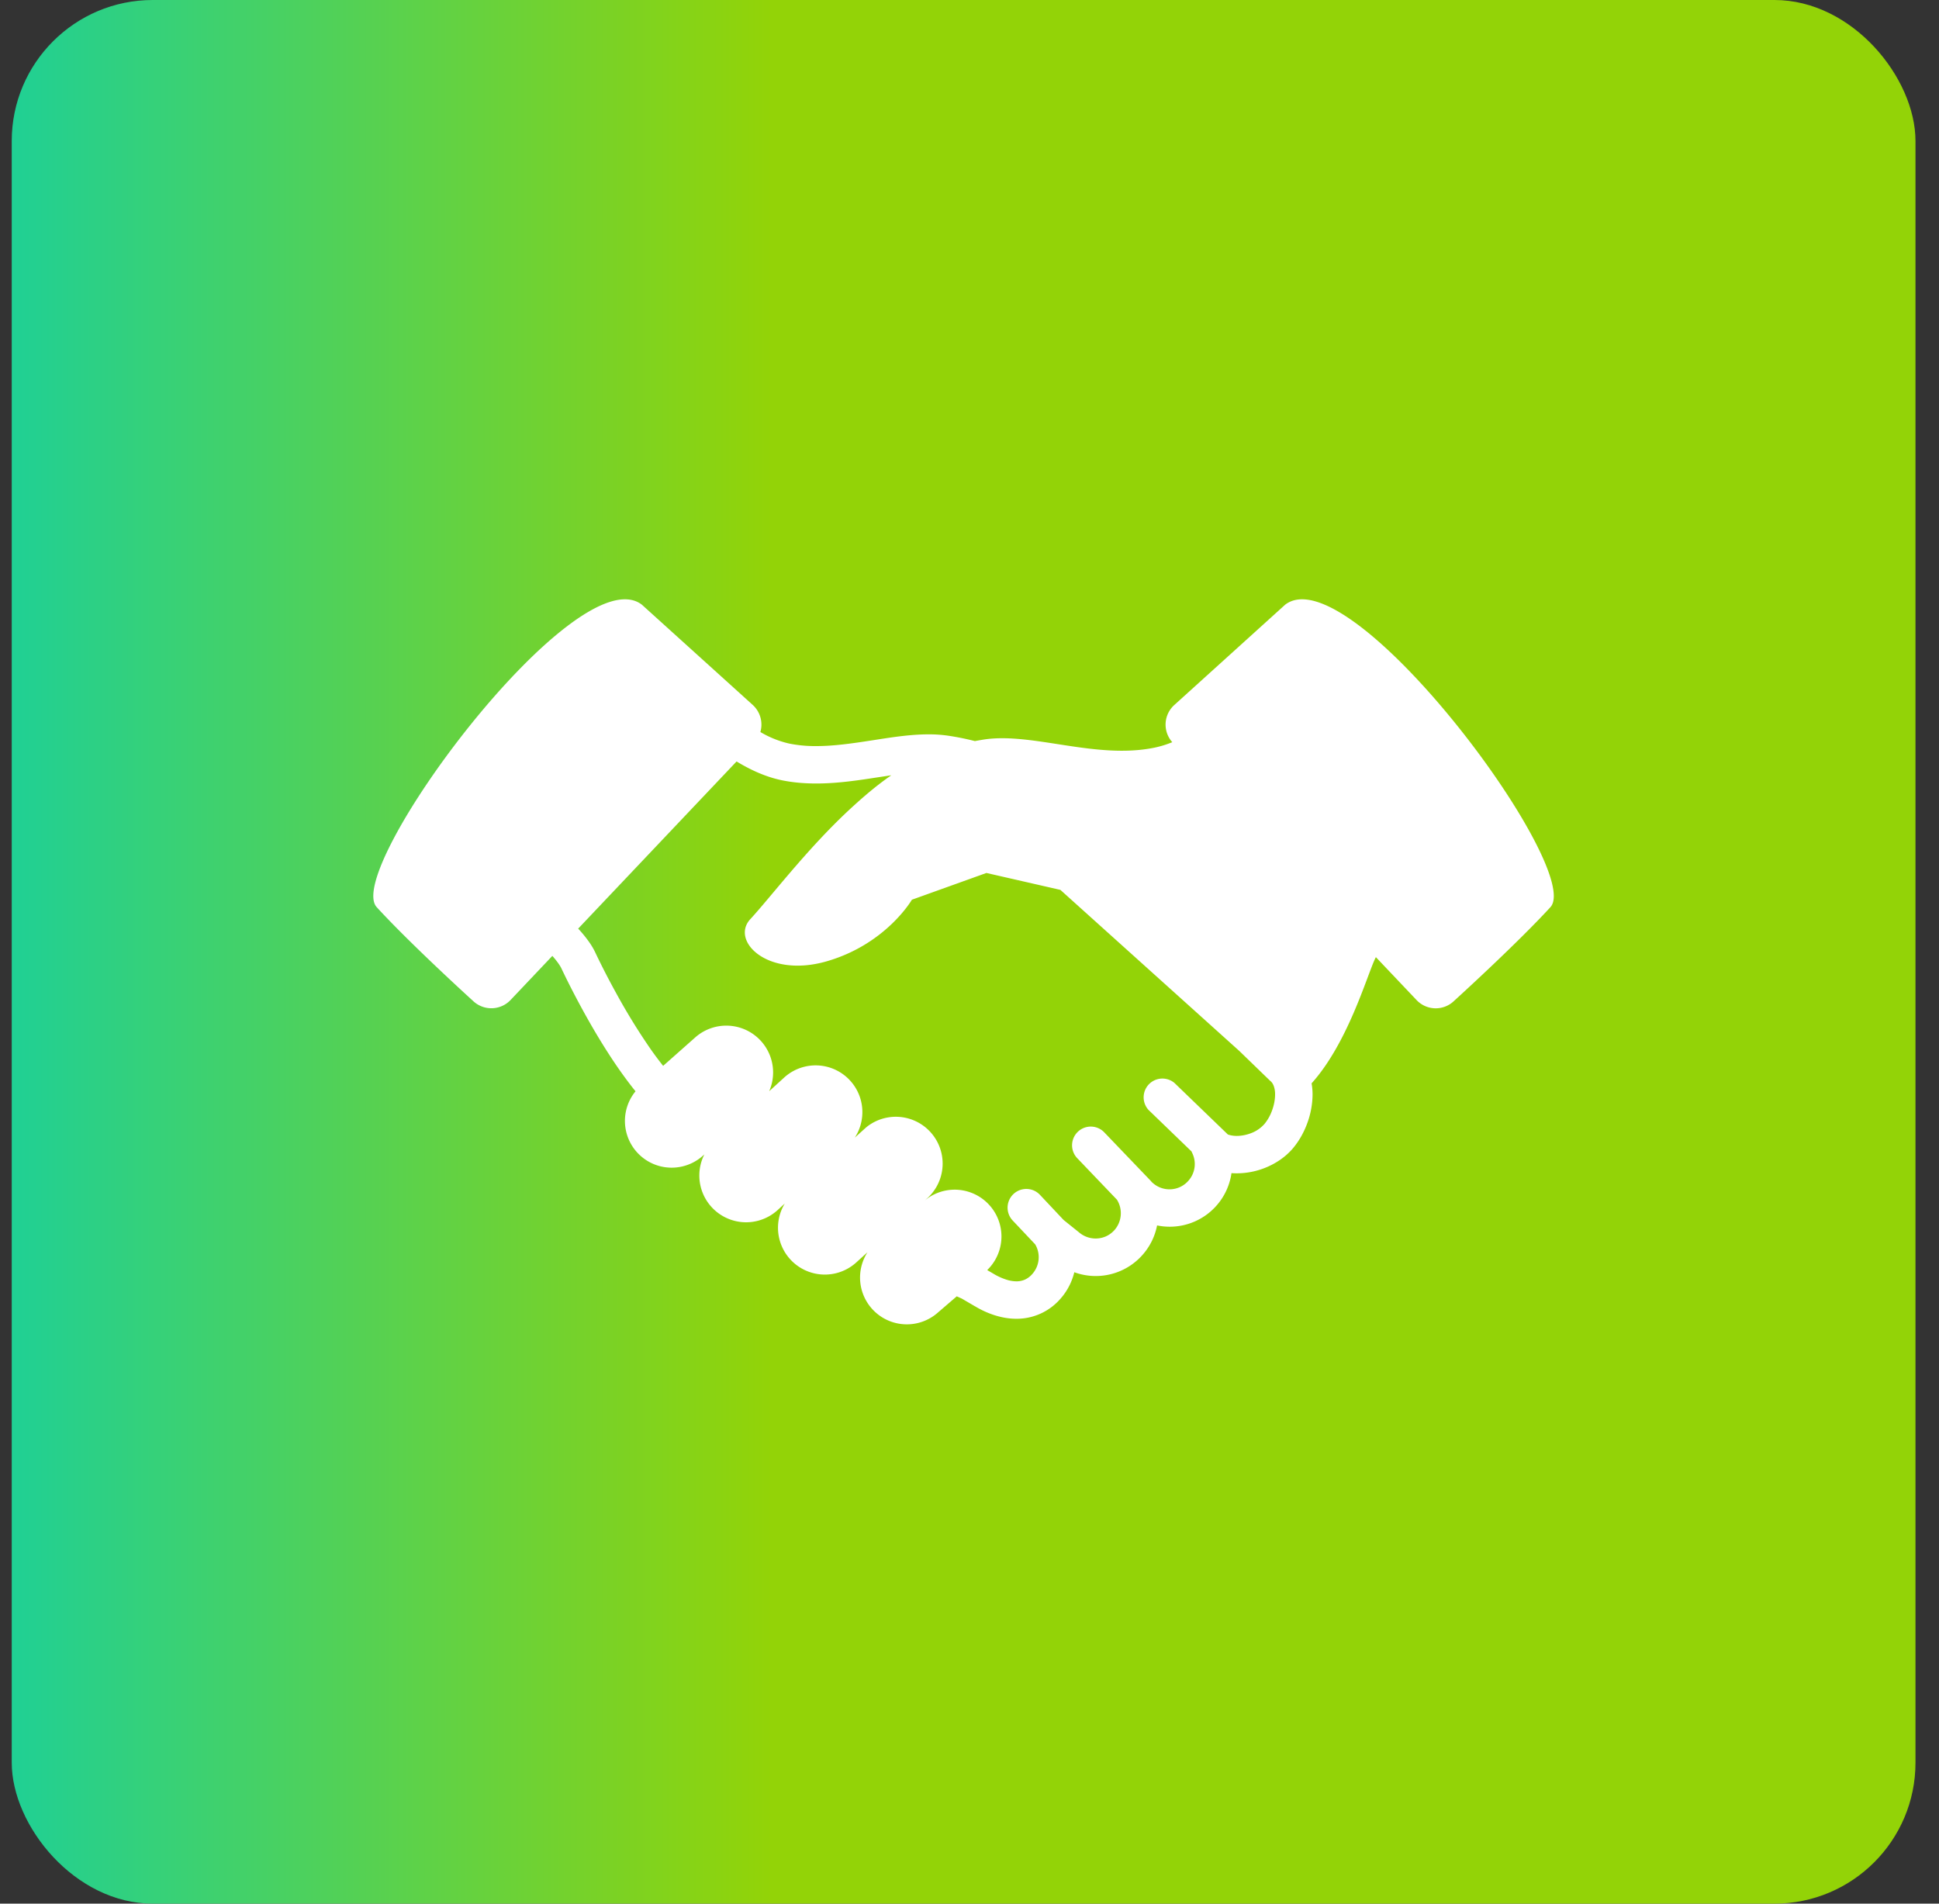
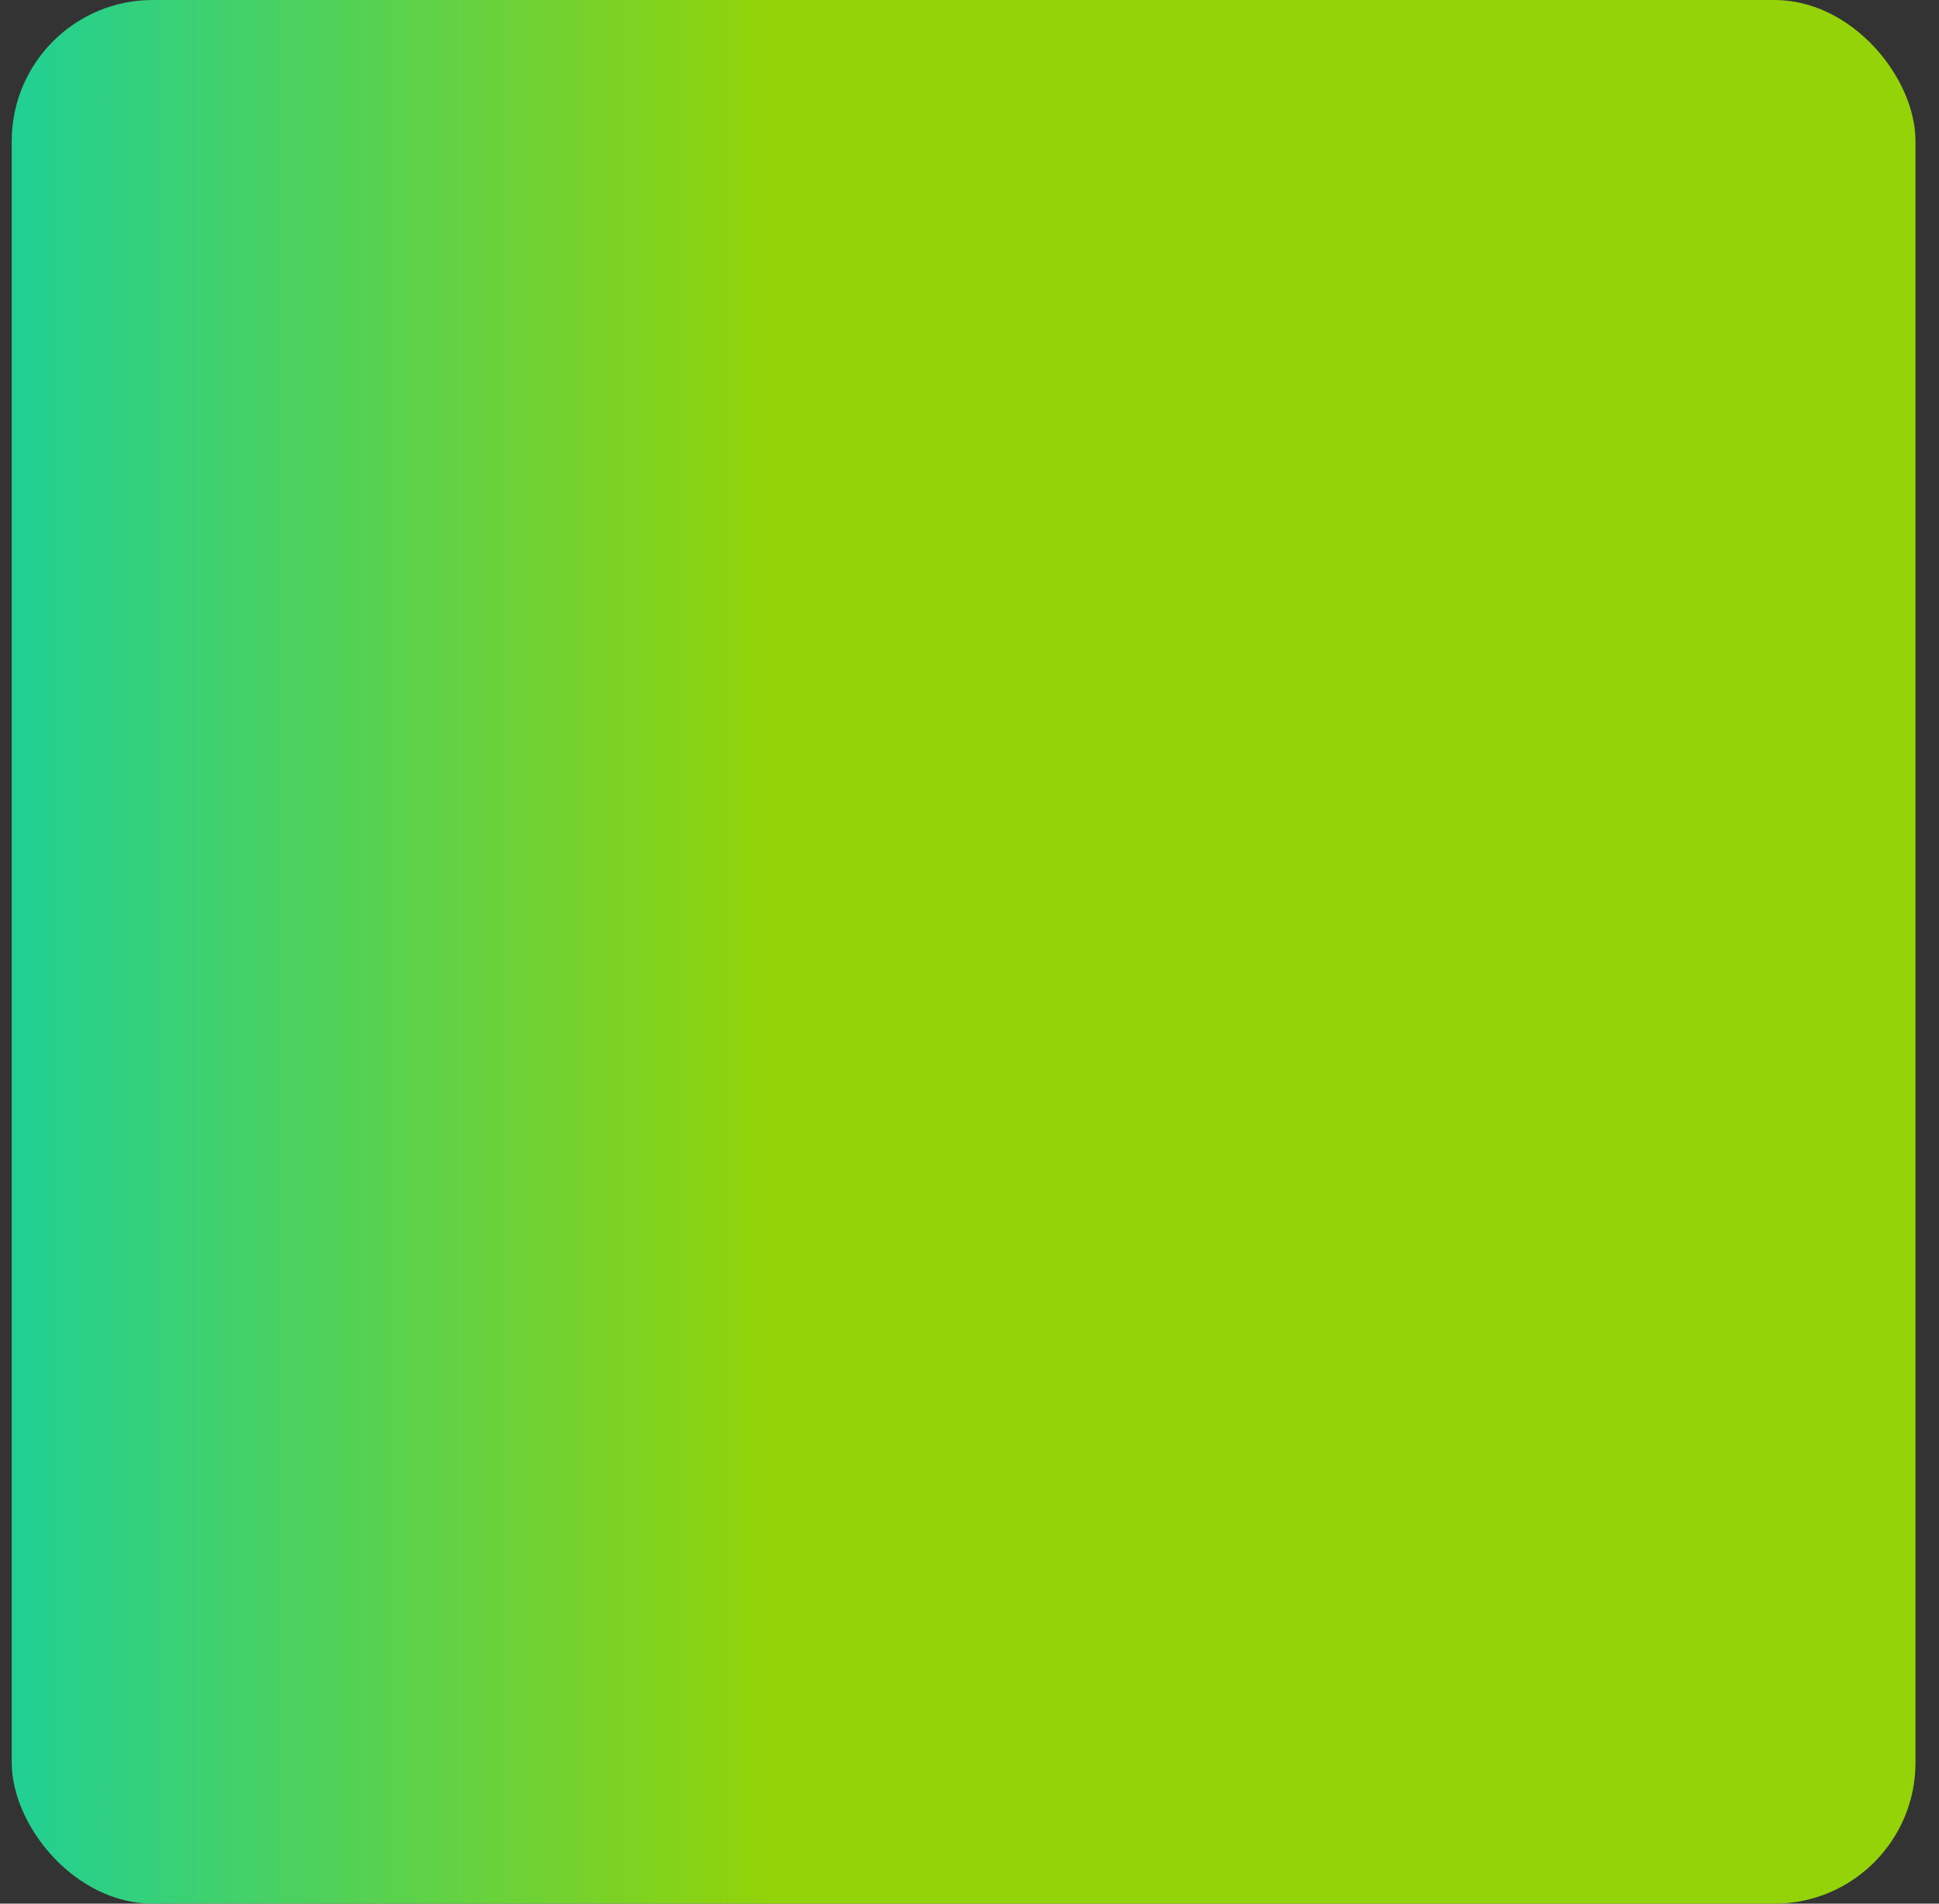
<svg xmlns="http://www.w3.org/2000/svg" width="55" height="54" fill="none">
  <rect width="100%" height="100%" fill="#333333" stroke="none" />
  <rect x=".333" width="54" height="54" rx="4" fill="url(#a)" />
-   <path d="m36.455 17.152-3.145 2.846a.748.748 0 0 0-.058 1.055 2.84 2.84 0 0 1-.508.156c-1.665.339-3.456-.44-4.831-.232-.09.014-.176.03-.261.045a7.576 7.576 0 0 0-.744-.151 3.792 3.792 0 0 0-.567-.04c-.542 0-1.083.09-1.62.173-.537.083-1.067.16-1.567.16a3.75 3.75 0 0 1-.761-.07 2.84 2.84 0 0 1-.825-.329.755.755 0 0 0-.216-.768l-3.146-2.845c-1.858-1.416-8.494 7.52-7.52 8.582.972 1.062 2.727 2.654 2.727 2.654a.752.752 0 0 0 1.07-.022l1.184-1.25c.017.018.034.036.048.055.102.117.18.235.21.3.133.283.471.971.922 1.742.226.385.48.79.753 1.177.138.194.28.386.427.566a1.326 1.326 0 0 0 1.914 1.825l.038-.034a1.327 1.327 0 0 0 2.066 1.59l.215-.197a1.328 1.328 0 0 0 2.014 1.684l.332-.301a1.327 1.327 0 0 0 1.997 1.71l.536-.461.147.067.367.215-.003-.003c.182.11.373.198.57.26.198.062.402.098.61.098a1.642 1.642 0 0 0 1.25-.568c.196-.221.326-.481.393-.752a1.769 1.769 0 0 0 1.935-.492 1.77 1.77 0 0 0 .413-.836 1.769 1.769 0 0 0 2.11-1.483 2.18 2.18 0 0 0 1.001-.17c.267-.114.515-.28.715-.503.184-.21.325-.455.425-.72a2.41 2.41 0 0 0 .159-.836 1.79 1.79 0 0 0-.028-.318c1.024-1.138 1.565-3.033 1.799-3.53a.778.778 0 0 1 .025-.05l1.152 1.215a.748.748 0 0 0 1.07.022s1.755-1.592 2.728-2.654c.972-1.062-5.663-9.998-7.522-8.582Zm-.377 14.359a1.279 1.279 0 0 1-.226.39v-.002a.95.95 0 0 1-.335.233c-.139.058-.296.09-.434.09a.773.773 0 0 1-.254-.04l-1.515-1.462a.532.532 0 0 0-.737.764l1.221 1.179.015.035a.712.712 0 0 1-.104.796.71.71 0 0 1-.536.243.713.713 0 0 1-.475-.181l-.032-.028-.015-.021-1.328-1.386a.53.53 0 1 0-.766.734l1.125 1.176.008.013a.724.724 0 0 1-.077.848.73.73 0 0 1-.247.181.726.726 0 0 1-.765-.12l-.02-.016-.411-.33-.672-.714a.531.531 0 0 0-.773.729l.639.677a.716.716 0 0 1-.08.837.612.612 0 0 1-.214.163.589.589 0 0 1-.24.048.963.963 0 0 1-.29-.05 1.725 1.725 0 0 1-.348-.158l-.004-.003-.186-.108a1.327 1.327 0 0 0-1.77-1.975l.1-.09a1.328 1.328 0 0 0-1.76-1.986l-.325.293a1.326 1.326 0 0 0-1.997-1.71l-.432.394a1.328 1.328 0 0 0-2.093-1.53l-.915.811a9.94 9.94 0 0 1-.343-.458 17.688 17.688 0 0 1-1.004-1.632c-.28-.508-.487-.933-.578-1.127a2.017 2.017 0 0 0-.166-.284 3.568 3.568 0 0 0-.319-.392l4.493-4.742c.398.241.826.439 1.287.534.33.067.655.091.974.091.607 0 1.19-.09 1.73-.173l.398-.06c-.404.278-.796.61-1.214.999-1.19 1.11-2.216 2.466-2.785 3.082-.57.616.489 1.684 2.173 1.194 1.684-.489 2.41-1.745 2.41-1.745l2.114-.759 2.098.48 5.073 4.567.876.848.018.015c.035.032.061.07.085.132a.696.696 0 0 1 .038.244c0 .14-.031.307-.09.462Z" fill="#fff" />
  <defs>
    <linearGradient id="a" x1=".16" y1="54" x2="54.506" y2="54" gradientUnits="userSpaceOnUse">
      <stop stop-color="#1FD095" />
      <stop offset=".4" stop-color="#93D307" />
      <stop offset=".553" stop-color="#93D307" />
    </linearGradient>
  </defs>
</svg>